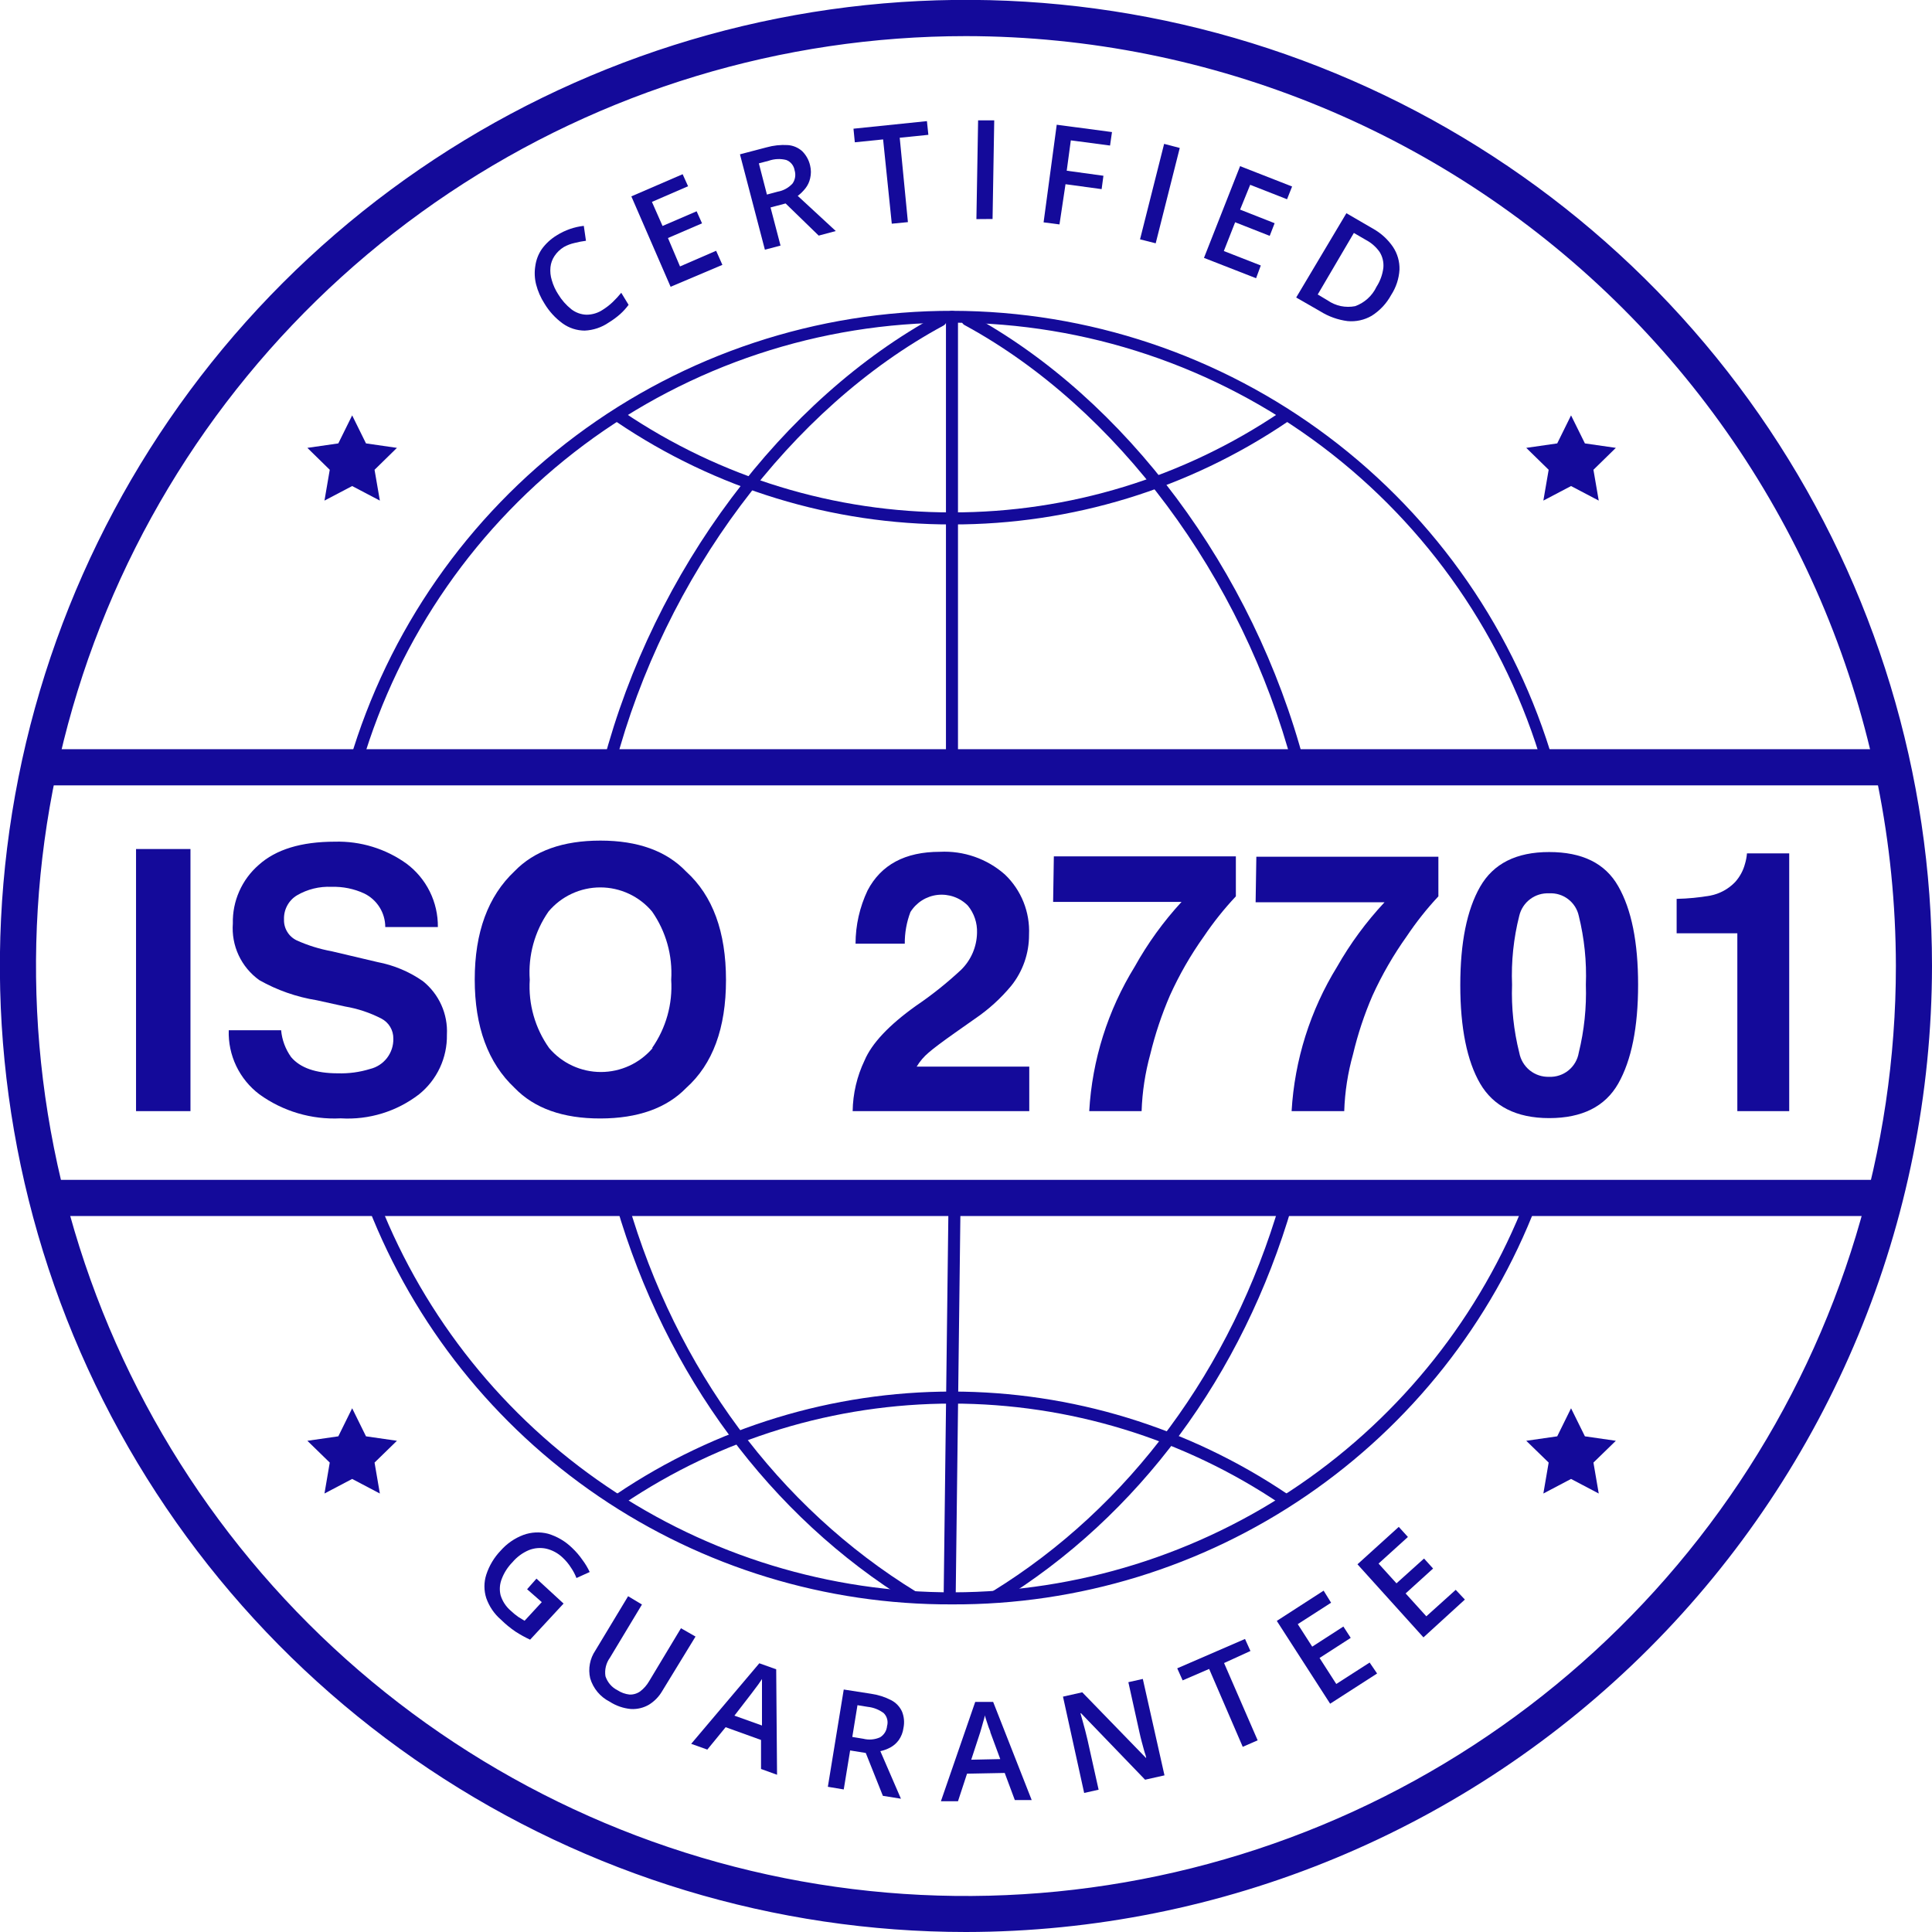
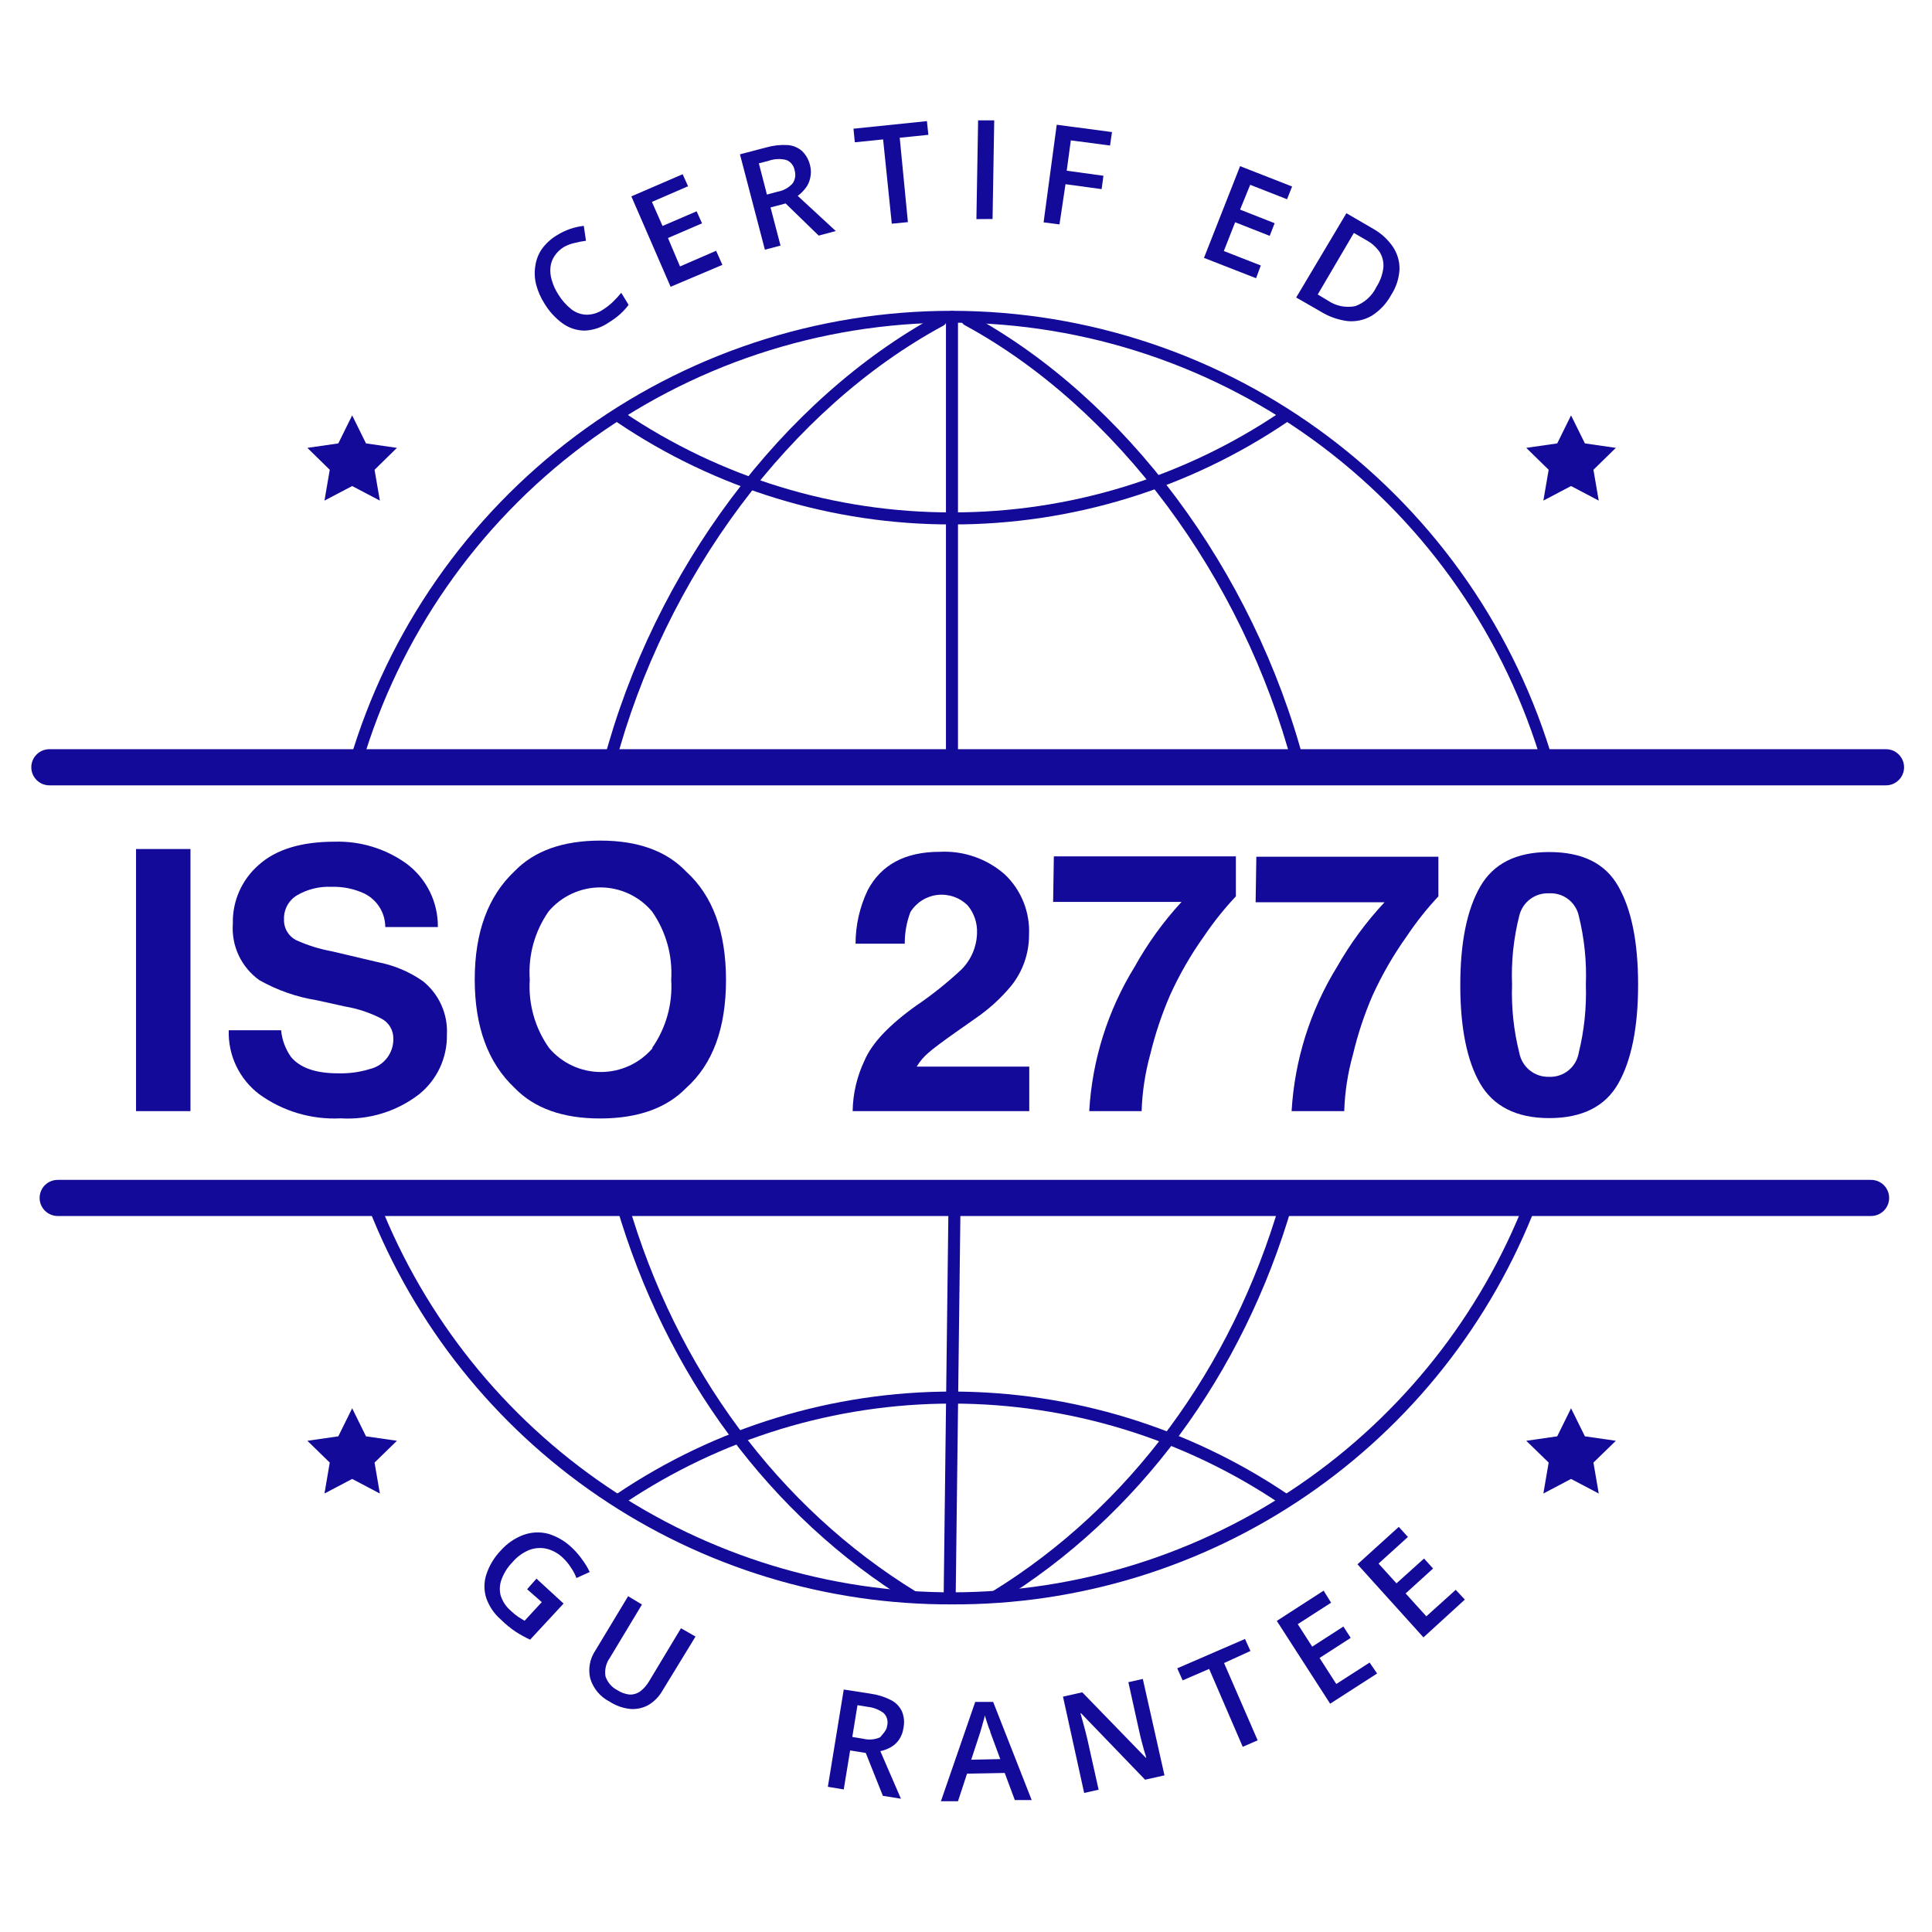
<svg xmlns="http://www.w3.org/2000/svg" width="75" height="75" viewBox="0 0 75 75" fill="none">
  <g clip-path="url(#clip0_191_141)">
-     <path d="M37.498 75C30.081 75 22.83 72.8 16.663 68.68C10.495 64.559 5.689 58.702 2.85 51.849C0.012 44.996 -0.731 37.456 0.716 30.181C2.163 22.906 5.735 16.224 10.98 10.979C16.224 5.735 22.907 2.163 30.181 0.716C37.456 -0.731 44.997 0.011 51.849 2.85C58.702 5.688 64.559 10.495 68.68 16.662C72.801 22.829 75 30.08 75 37.498C74.989 47.44 71.034 56.973 64.004 64.003C56.973 71.034 47.441 74.989 37.498 75ZM37.498 1.402C30.358 1.402 23.378 3.519 17.441 7.486C11.504 11.453 6.877 17.092 4.145 23.688C1.413 30.285 0.698 37.544 2.092 44.547C3.485 51.55 6.923 57.982 11.973 63.031C17.022 68.079 23.455 71.517 30.458 72.909C37.461 74.302 44.719 73.586 51.316 70.853C57.912 68.12 63.55 63.492 67.516 57.555C71.482 51.618 73.599 44.638 73.598 37.498C73.587 27.927 69.78 18.752 63.012 11.985C56.244 5.218 47.068 1.412 37.498 1.402Z" fill="#140A9A" />
    <path d="M21.887 9.59C21.744 9.678 21.621 9.796 21.527 9.936C21.44 10.066 21.385 10.215 21.369 10.371C21.352 10.541 21.369 10.712 21.42 10.875C21.475 11.069 21.558 11.253 21.668 11.422C21.803 11.646 21.977 11.844 22.182 12.007C22.35 12.136 22.554 12.21 22.766 12.217C22.994 12.217 23.218 12.149 23.406 12.021C23.542 11.935 23.669 11.837 23.785 11.726C23.902 11.613 24.013 11.493 24.117 11.366L24.402 11.834C24.305 11.964 24.196 12.085 24.075 12.194C23.937 12.316 23.788 12.425 23.631 12.521C23.355 12.711 23.031 12.819 22.696 12.834C22.391 12.832 22.093 12.736 21.845 12.558C21.558 12.35 21.317 12.086 21.135 11.782C20.989 11.555 20.88 11.306 20.812 11.044C20.753 10.81 20.742 10.567 20.78 10.329C20.812 10.092 20.898 9.867 21.032 9.67C21.188 9.455 21.385 9.274 21.611 9.137C21.773 9.035 21.945 8.952 22.126 8.889C22.3 8.829 22.48 8.788 22.663 8.768L22.747 9.347C22.599 9.366 22.452 9.394 22.308 9.431C22.161 9.463 22.019 9.516 21.887 9.59Z" fill="#140A9A" />
    <path d="M28.043 10.282L26.033 11.133L24.509 7.623L26.5 6.763L26.711 7.23L25.308 7.838L25.72 8.772L27.043 8.202L27.253 8.67L25.93 9.24L26.398 10.343L27.8 9.735L28.043 10.282Z" fill="#140A9A" />
    <path d="M29.758 5.72C30.025 5.645 30.303 5.615 30.581 5.632C30.787 5.646 30.982 5.728 31.137 5.865C31.294 6.019 31.403 6.216 31.45 6.431C31.489 6.592 31.489 6.76 31.45 6.922C31.419 7.063 31.357 7.196 31.268 7.309C31.181 7.42 31.081 7.519 30.968 7.604L32.445 8.969L31.782 9.146L30.497 7.898L29.912 8.053L30.3 9.534L29.693 9.693L28.725 5.991L29.758 5.72ZM29.847 6.239L29.459 6.342L29.772 7.553L30.193 7.44C30.414 7.401 30.616 7.289 30.767 7.123C30.819 7.049 30.852 6.965 30.866 6.877C30.88 6.789 30.873 6.698 30.847 6.613C30.833 6.524 30.796 6.439 30.74 6.369C30.683 6.298 30.609 6.244 30.524 6.211C30.301 6.154 30.065 6.164 29.847 6.239Z" fill="#140A9A" />
    <path d="M35.245 8.623L34.619 8.684L34.282 5.412L33.184 5.524L33.132 4.996L35.983 4.702L36.039 5.234L34.927 5.347L35.245 8.623Z" fill="#140A9A" />
    <path d="M37.904 8.506L37.97 4.673H38.596L38.531 8.501L37.904 8.506Z" fill="#140A9A" />
    <path d="M41.129 8.712L40.512 8.632L41.022 4.842L43.167 5.127L43.092 5.65L41.569 5.449L41.41 6.627L42.835 6.823L42.765 7.342L41.363 7.151L41.129 8.712Z" fill="#140A9A" />
-     <path d="M44.256 9.291L45.191 5.585L45.798 5.744L44.864 9.445L44.256 9.291Z" fill="#140A9A" />
    <path d="M48.761 10.801L46.738 10.011L48.14 6.45L50.159 7.24L49.963 7.735L48.532 7.174L48.14 8.137L49.481 8.665L49.29 9.156L47.948 8.628L47.509 9.745L48.944 10.306L48.761 10.801Z" fill="#140A9A" />
    <path d="M54.005 11.45C53.826 11.78 53.566 12.059 53.248 12.259C52.966 12.423 52.639 12.495 52.314 12.465C51.937 12.417 51.575 12.288 51.253 12.086L50.318 11.549L52.267 8.277L53.304 8.88C53.613 9.052 53.877 9.294 54.076 9.586C54.249 9.847 54.338 10.155 54.328 10.469C54.307 10.818 54.196 11.157 54.005 11.45ZM53.435 11.133C53.579 10.91 53.67 10.657 53.702 10.394C53.721 10.18 53.671 9.965 53.557 9.782C53.419 9.586 53.236 9.426 53.024 9.314L52.557 9.043L51.154 11.432L51.538 11.661C51.692 11.768 51.866 11.843 52.05 11.882C52.234 11.92 52.424 11.921 52.608 11.885C52.972 11.753 53.27 11.483 53.435 11.133Z" fill="#140A9A" />
    <path d="M20.826 61.282L21.878 62.25L20.579 63.652C20.385 63.562 20.198 63.459 20.018 63.343C19.814 63.205 19.623 63.049 19.448 62.876C19.187 62.652 18.991 62.363 18.877 62.039C18.782 61.743 18.782 61.424 18.877 61.128C18.991 60.778 19.183 60.458 19.438 60.193C19.677 59.922 19.979 59.713 20.317 59.586C20.624 59.474 20.958 59.458 21.275 59.539C21.627 59.644 21.948 59.833 22.21 60.09C22.36 60.231 22.495 60.388 22.612 60.558C22.721 60.703 22.815 60.86 22.892 61.025L22.378 61.259C22.323 61.115 22.251 60.978 22.163 60.852C22.073 60.709 21.964 60.579 21.84 60.464C21.662 60.294 21.441 60.174 21.2 60.118C20.973 60.071 20.737 60.092 20.523 60.179C20.279 60.284 20.063 60.444 19.892 60.647C19.712 60.83 19.572 61.047 19.48 61.287C19.398 61.49 19.381 61.714 19.433 61.927C19.506 62.164 19.645 62.375 19.835 62.535C19.925 62.62 20.02 62.698 20.121 62.769L20.364 62.918L21.032 62.194L20.462 61.694L20.826 61.282Z" fill="#140A9A" />
    <path d="M27 63.531L25.706 65.648C25.581 65.864 25.404 66.045 25.192 66.176C24.981 66.299 24.739 66.357 24.495 66.344C24.2 66.318 23.916 66.22 23.668 66.059C23.487 65.967 23.326 65.84 23.196 65.684C23.066 65.528 22.969 65.347 22.911 65.152C22.868 64.968 22.864 64.777 22.899 64.592C22.933 64.406 23.006 64.229 23.112 64.073L24.383 61.965L24.921 62.287L23.677 64.353C23.527 64.561 23.464 64.82 23.504 65.073C23.543 65.189 23.604 65.297 23.684 65.391C23.764 65.484 23.862 65.56 23.972 65.615C24.112 65.707 24.272 65.764 24.439 65.783C24.588 65.788 24.734 65.744 24.855 65.657C24.993 65.551 25.109 65.419 25.196 65.269L26.435 63.208L27 63.531Z" fill="#140A9A" />
-     <path d="M29.543 68.671V67.545L28.169 67.05L27.458 67.919L26.832 67.695L29.477 64.568L30.132 64.802L30.165 68.896L29.543 68.671ZM29.58 66.984V65.876C29.58 65.825 29.58 65.76 29.58 65.671C29.58 65.582 29.58 65.498 29.58 65.409C29.58 65.32 29.58 65.241 29.58 65.18L29.44 65.386L29.286 65.591L29.174 65.741L28.51 66.601L29.58 66.984Z" fill="#140A9A" />
-     <path d="M33.81 65.751C34.086 65.79 34.353 65.875 34.6 66.003C34.783 66.099 34.93 66.254 35.016 66.442C35.098 66.645 35.117 66.868 35.072 67.082C35.05 67.251 34.987 67.411 34.89 67.55C34.804 67.668 34.694 67.765 34.567 67.835C34.444 67.901 34.312 67.95 34.175 67.98L34.974 69.826L34.273 69.714L33.609 68.05L33.002 67.952L32.754 69.466L32.137 69.363L32.754 65.587L33.81 65.751ZM33.688 66.26L33.287 66.195L33.086 67.428L33.516 67.499C33.732 67.553 33.961 67.533 34.165 67.442C34.242 67.395 34.306 67.331 34.353 67.255C34.4 67.179 34.428 67.092 34.436 67.003C34.461 66.916 34.462 66.823 34.439 66.735C34.416 66.647 34.37 66.567 34.306 66.503C34.125 66.368 33.912 66.284 33.688 66.26Z" fill="#140A9A" />
+     <path d="M33.81 65.751C34.086 65.79 34.353 65.875 34.6 66.003C34.783 66.099 34.93 66.254 35.016 66.442C35.098 66.645 35.117 66.868 35.072 67.082C35.05 67.251 34.987 67.411 34.89 67.55C34.804 67.668 34.694 67.765 34.567 67.835C34.444 67.901 34.312 67.95 34.175 67.98L34.974 69.826L34.273 69.714L33.609 68.05L33.002 67.952L32.754 69.466L32.137 69.363L32.754 65.587L33.81 65.751ZM33.688 66.26L33.287 66.195L33.086 67.428L33.516 67.499C33.732 67.553 33.961 67.533 34.165 67.442C34.4 67.179 34.428 67.092 34.436 67.003C34.461 66.916 34.462 66.823 34.439 66.735C34.416 66.647 34.37 66.567 34.306 66.503C34.125 66.368 33.912 66.284 33.688 66.26Z" fill="#140A9A" />
    <path d="M39.395 69.877L39.003 68.826L37.54 68.854L37.189 69.924H36.526L37.858 66.068H38.554L40.05 69.877H39.395ZM38.83 68.288L38.447 67.251C38.447 67.204 38.409 67.139 38.381 67.059L38.297 66.807L38.227 66.587C38.227 66.662 38.194 66.741 38.171 66.83C38.147 66.919 38.124 67.003 38.101 67.078C38.077 67.153 38.059 67.213 38.049 67.255L37.703 68.312L38.83 68.288Z" fill="#140A9A" />
    <path d="M45.205 68.919L44.452 69.088L41.966 66.508H41.943L42.031 66.821C42.064 66.933 42.092 67.045 42.125 67.167C42.157 67.288 42.185 67.405 42.214 67.527L42.648 69.476L42.087 69.602L41.265 65.863L42.013 65.695L44.494 68.251C44.494 68.167 44.443 68.069 44.415 67.957C44.387 67.844 44.354 67.732 44.321 67.611C44.289 67.489 44.261 67.377 44.237 67.265L43.803 65.302L44.364 65.176L45.205 68.919Z" fill="#140A9A" />
    <path d="M48.822 67.559L48.243 67.812L46.939 64.788L45.91 65.232L45.7 64.764L48.331 63.624L48.542 64.091L47.518 64.559L48.822 67.559Z" fill="#140A9A" />
    <path d="M53.459 64.965L51.636 66.138L49.565 62.923L51.383 61.749L51.673 62.217L50.379 63.049L50.94 63.923L52.15 63.142L52.435 63.582L51.225 64.362L51.874 65.372L53.169 64.54L53.459 64.965Z" fill="#140A9A" />
    <path d="M56.866 62.095L55.258 63.563L52.697 60.726L54.3 59.273L54.655 59.665L53.515 60.698L54.211 61.465L55.281 60.502L55.632 60.89L54.566 61.857L55.37 62.745L56.511 61.717L56.866 62.095Z" fill="#140A9A" />
    <path d="M36.956 62.282C32.067 62.302 27.287 60.841 23.244 58.092C19.202 55.343 16.086 51.435 14.306 46.882C14.285 46.825 14.287 46.762 14.311 46.706C14.335 46.65 14.381 46.606 14.437 46.583C14.466 46.571 14.496 46.565 14.527 46.565C14.558 46.565 14.589 46.572 14.617 46.584C14.646 46.596 14.671 46.614 14.692 46.636C14.714 46.659 14.73 46.685 14.741 46.714C16.507 51.178 19.577 55.006 23.55 57.699C27.523 60.393 32.216 61.827 37.016 61.814C41.817 61.801 46.502 60.343 50.461 57.629C54.42 54.914 57.47 51.07 59.212 46.597C59.237 46.544 59.282 46.502 59.337 46.48C59.391 46.459 59.453 46.458 59.508 46.48C59.562 46.501 59.607 46.542 59.633 46.595C59.659 46.648 59.664 46.709 59.647 46.766C57.886 51.349 54.772 55.288 50.719 58.059C46.666 60.831 41.865 62.304 36.956 62.282Z" fill="#140A9A" />
    <path d="M60.114 29.912C60.063 29.913 60.014 29.897 59.973 29.866C59.932 29.836 59.903 29.793 59.89 29.744C58.449 24.785 55.439 20.426 51.311 17.322C47.184 14.217 42.161 12.535 36.997 12.526C31.833 12.517 26.804 14.182 22.666 17.272C18.528 20.362 15.503 24.71 14.045 29.664C14.036 29.695 14.022 29.724 14.002 29.749C13.982 29.774 13.958 29.795 13.93 29.81C13.902 29.826 13.872 29.836 13.84 29.84C13.808 29.844 13.776 29.841 13.746 29.833C13.715 29.824 13.686 29.809 13.661 29.79C13.636 29.77 13.615 29.746 13.6 29.718C13.584 29.69 13.574 29.66 13.57 29.628C13.566 29.596 13.569 29.564 13.577 29.534C15.065 24.484 18.15 20.053 22.368 16.904C26.587 13.755 31.712 12.057 36.976 12.066C42.24 12.075 47.36 13.79 51.567 16.953C55.775 20.117 58.844 24.558 60.315 29.613C60.331 29.672 60.324 29.736 60.294 29.79C60.264 29.844 60.215 29.884 60.156 29.903L60.114 29.912Z" fill="#140A9A" />
    <path d="M23.645 29.884H23.589C23.559 29.876 23.531 29.863 23.506 29.844C23.482 29.826 23.461 29.803 23.445 29.776C23.43 29.75 23.419 29.72 23.415 29.69C23.411 29.66 23.413 29.628 23.42 29.599C25.383 22.144 30.38 15.489 36.404 12.226C36.431 12.211 36.461 12.201 36.491 12.197C36.522 12.194 36.553 12.196 36.583 12.205C36.613 12.214 36.64 12.229 36.664 12.248C36.688 12.268 36.708 12.292 36.722 12.32C36.751 12.375 36.757 12.438 36.739 12.498C36.722 12.557 36.682 12.607 36.628 12.638C30.693 15.839 25.804 22.383 23.874 29.706C23.861 29.757 23.832 29.803 23.79 29.835C23.748 29.867 23.697 29.884 23.645 29.884Z" fill="#140A9A" />
    <path d="M35.437 62.217C35.392 62.218 35.349 62.206 35.31 62.184C29.912 58.861 25.846 53.393 23.925 46.794C23.916 46.764 23.913 46.733 23.916 46.703C23.919 46.672 23.928 46.642 23.943 46.615C23.958 46.588 23.978 46.564 24.002 46.545C24.026 46.526 24.054 46.512 24.084 46.504C24.143 46.487 24.207 46.494 24.262 46.523C24.316 46.553 24.356 46.603 24.374 46.663C26.243 53.15 30.235 58.52 35.558 61.787C35.584 61.803 35.607 61.824 35.624 61.848C35.642 61.873 35.655 61.901 35.662 61.931C35.669 61.96 35.67 61.991 35.665 62.021C35.66 62.051 35.649 62.079 35.633 62.105C35.613 62.139 35.584 62.168 35.55 62.188C35.515 62.207 35.476 62.218 35.437 62.217Z" fill="#140A9A" />
    <path d="M50.407 29.912C50.355 29.912 50.306 29.895 50.265 29.863C50.225 29.832 50.196 29.788 50.182 29.739C48.238 22.392 43.359 15.83 37.442 12.619C37.388 12.589 37.348 12.538 37.331 12.479C37.313 12.42 37.319 12.356 37.348 12.301C37.362 12.274 37.382 12.249 37.406 12.23C37.43 12.21 37.457 12.195 37.487 12.187C37.517 12.178 37.548 12.175 37.579 12.179C37.609 12.182 37.639 12.192 37.666 12.208C43.69 15.479 48.659 22.13 50.636 29.618C50.645 29.647 50.648 29.679 50.645 29.71C50.642 29.741 50.633 29.771 50.618 29.798C50.603 29.826 50.583 29.85 50.559 29.869C50.535 29.889 50.507 29.904 50.477 29.912H50.407Z" fill="#140A9A" />
    <path d="M38.633 62.217C38.594 62.218 38.554 62.208 38.52 62.188C38.485 62.168 38.457 62.139 38.437 62.105C38.421 62.079 38.41 62.05 38.405 62.02C38.4 61.99 38.401 61.96 38.408 61.93C38.415 61.901 38.428 61.873 38.446 61.848C38.463 61.824 38.486 61.803 38.512 61.787C43.835 58.515 47.808 53.15 49.696 46.663C49.705 46.632 49.719 46.603 49.739 46.578C49.759 46.553 49.783 46.532 49.811 46.517C49.839 46.501 49.869 46.491 49.901 46.487C49.933 46.483 49.965 46.486 49.995 46.494C50.026 46.503 50.055 46.517 50.08 46.537C50.105 46.557 50.126 46.581 50.141 46.609C50.157 46.637 50.167 46.667 50.171 46.699C50.175 46.731 50.172 46.763 50.164 46.794C48.243 53.393 44.195 58.861 38.774 62.184C38.732 62.21 38.682 62.222 38.633 62.217Z" fill="#140A9A" />
    <path d="M36.956 29.833C36.894 29.833 36.834 29.808 36.79 29.764C36.746 29.72 36.722 29.661 36.722 29.599V12.306C36.722 12.244 36.746 12.184 36.79 12.141C36.834 12.097 36.894 12.072 36.956 12.072C37.018 12.072 37.077 12.097 37.121 12.141C37.165 12.184 37.189 12.244 37.189 12.306V29.599C37.189 29.661 37.165 29.72 37.121 29.764C37.077 29.808 37.018 29.833 36.956 29.833Z" fill="#140A9A" />
    <path d="M36.862 62.194C36.831 62.194 36.801 62.188 36.772 62.176C36.744 62.163 36.718 62.146 36.697 62.123C36.675 62.101 36.659 62.075 36.648 62.046C36.637 62.017 36.632 61.986 36.633 61.956L36.82 46.761C36.819 46.73 36.824 46.699 36.835 46.669C36.847 46.641 36.865 46.614 36.887 46.593C36.91 46.571 36.937 46.554 36.966 46.544C36.996 46.533 37.027 46.529 37.058 46.532C37.089 46.532 37.119 46.538 37.147 46.55C37.175 46.562 37.201 46.579 37.222 46.601C37.243 46.623 37.26 46.648 37.271 46.677C37.282 46.705 37.288 46.735 37.287 46.766L37.1 61.965C37.098 62.026 37.072 62.085 37.027 62.127C36.983 62.17 36.924 62.194 36.862 62.194Z" fill="#140A9A" />
    <path d="M73.215 30.487H1.916C1.73 30.487 1.552 30.413 1.421 30.281C1.289 30.15 1.215 29.971 1.215 29.785C1.215 29.6 1.289 29.421 1.421 29.29C1.552 29.158 1.73 29.084 1.916 29.084H73.215C73.401 29.084 73.579 29.158 73.71 29.29C73.842 29.421 73.916 29.6 73.916 29.785C73.916 29.971 73.842 30.15 73.71 30.281C73.579 30.413 73.401 30.487 73.215 30.487Z" fill="#140A9A" />
    <path d="M72.635 47.205H2.239C2.053 47.205 1.875 47.131 1.743 46.999C1.612 46.868 1.538 46.69 1.538 46.504C1.538 46.318 1.612 46.139 1.743 46.008C1.875 45.877 2.053 45.803 2.239 45.803H72.635C72.821 45.803 72.999 45.877 73.131 46.008C73.262 46.139 73.336 46.318 73.336 46.504C73.336 46.69 73.262 46.868 73.131 46.999C72.999 47.131 72.821 47.205 72.635 47.205Z" fill="#140A9A" />
    <path d="M36.956 20.359C32.316 20.367 27.781 18.981 23.939 16.381C23.914 16.364 23.892 16.343 23.875 16.317C23.858 16.292 23.846 16.263 23.841 16.233C23.835 16.203 23.835 16.172 23.842 16.142C23.848 16.112 23.861 16.084 23.878 16.059C23.913 16.008 23.966 15.972 24.026 15.96C24.087 15.947 24.149 15.96 24.201 15.993C27.966 18.54 32.41 19.898 36.956 19.891C41.501 19.898 45.945 18.54 49.71 15.993C49.762 15.96 49.825 15.947 49.885 15.96C49.945 15.972 49.998 16.008 50.033 16.059C50.05 16.084 50.063 16.112 50.069 16.142C50.076 16.172 50.076 16.203 50.07 16.233C50.065 16.263 50.053 16.292 50.036 16.317C50.019 16.343 49.998 16.364 49.972 16.381C46.13 18.981 41.595 20.367 36.956 20.359Z" fill="#140A9A" />
    <path d="M49.841 58.422C49.795 58.424 49.749 58.411 49.71 58.385C45.942 55.844 41.5 54.487 36.956 54.487C32.411 54.487 27.969 55.844 24.201 58.385C24.149 58.419 24.086 58.432 24.025 58.42C23.964 58.408 23.911 58.373 23.876 58.321C23.841 58.27 23.828 58.207 23.84 58.146C23.852 58.085 23.888 58.031 23.939 57.996C27.785 55.404 32.318 54.02 36.956 54.02C41.593 54.02 46.126 55.404 49.972 57.996C49.998 58.014 50.02 58.036 50.036 58.062C50.053 58.088 50.065 58.117 50.071 58.147C50.076 58.178 50.076 58.209 50.069 58.239C50.063 58.27 50.05 58.298 50.033 58.324C50.011 58.355 49.983 58.38 49.949 58.397C49.916 58.414 49.879 58.422 49.841 58.422Z" fill="#140A9A" />
    <path d="M7.394 43.134H5.281V32.959H7.394V43.134Z" fill="#140A9A" />
    <path d="M10.913 39.993C10.947 40.369 11.081 40.729 11.301 41.036C11.656 41.456 12.259 41.666 13.115 41.666C13.537 41.679 13.959 41.623 14.363 41.498C14.626 41.435 14.859 41.284 15.024 41.07C15.189 40.855 15.276 40.591 15.269 40.321C15.272 40.16 15.23 40.001 15.147 39.863C15.065 39.725 14.945 39.613 14.802 39.54C14.361 39.313 13.888 39.155 13.4 39.073L12.297 38.83C11.513 38.704 10.758 38.44 10.067 38.049C9.721 37.802 9.444 37.469 9.264 37.083C9.084 36.698 9.007 36.272 9.039 35.848C9.029 35.418 9.114 34.992 9.288 34.6C9.461 34.207 9.72 33.858 10.044 33.576C10.711 32.975 11.695 32.674 12.998 32.674C13.993 32.646 14.97 32.945 15.779 33.525C16.162 33.81 16.472 34.182 16.684 34.61C16.896 35.038 17.003 35.51 16.998 35.988H14.956C14.956 35.716 14.879 35.449 14.734 35.219C14.589 34.988 14.383 34.803 14.138 34.684C13.742 34.501 13.308 34.413 12.872 34.427C12.4 34.404 11.932 34.52 11.525 34.759C11.366 34.855 11.236 34.993 11.148 35.158C11.06 35.322 11.018 35.507 11.025 35.693C11.019 35.863 11.063 36.03 11.151 36.174C11.239 36.319 11.368 36.434 11.521 36.507C11.952 36.701 12.406 36.842 12.872 36.927L14.657 37.348C15.288 37.468 15.887 37.719 16.414 38.086C16.724 38.334 16.971 38.652 17.133 39.013C17.296 39.375 17.37 39.77 17.349 40.166C17.357 40.609 17.264 41.047 17.077 41.448C16.89 41.849 16.614 42.202 16.269 42.48C15.402 43.149 14.321 43.481 13.227 43.414C12.098 43.472 10.983 43.143 10.067 42.48C9.685 42.191 9.377 41.814 9.17 41.381C8.964 40.949 8.864 40.473 8.88 39.993H10.913Z" fill="#140A9A" />
    <path d="M26.64 42.232C25.874 43.02 24.763 43.416 23.308 43.419C21.853 43.422 20.742 43.026 19.976 42.232C18.944 41.26 18.429 39.858 18.429 38.025C18.429 36.193 18.944 34.791 19.976 33.819C20.742 33.028 21.853 32.632 23.308 32.632C24.763 32.632 25.874 33.034 26.64 33.838C27.669 34.772 28.183 36.175 28.183 38.044C28.183 39.914 27.669 41.309 26.64 42.232ZM25.313 40.685C25.854 39.911 26.116 38.977 26.056 38.035C26.115 37.093 25.853 36.159 25.313 35.385C25.067 35.092 24.759 34.856 24.412 34.695C24.065 34.533 23.686 34.449 23.303 34.449C22.921 34.449 22.542 34.533 22.195 34.695C21.848 34.856 21.54 35.092 21.294 35.385C20.755 36.159 20.498 37.094 20.565 38.035C20.505 38.978 20.77 39.913 21.317 40.685C21.565 40.976 21.872 41.211 22.22 41.371C22.567 41.532 22.944 41.615 23.327 41.615C23.709 41.615 24.087 41.532 24.434 41.371C24.781 41.211 25.089 40.976 25.337 40.685H25.313Z" fill="#140A9A" />
    <path d="M33.562 41.166C33.843 40.503 34.507 39.797 35.553 39.049C36.175 38.628 36.762 38.159 37.311 37.647C37.697 37.268 37.918 36.753 37.928 36.212C37.942 35.829 37.816 35.453 37.572 35.156C37.421 35.003 37.236 34.886 37.033 34.814C36.829 34.742 36.612 34.717 36.398 34.74C36.183 34.764 35.977 34.836 35.794 34.951C35.612 35.066 35.458 35.221 35.343 35.404C35.194 35.796 35.12 36.213 35.123 36.633H33.212C33.213 35.918 33.373 35.213 33.679 34.567C34.203 33.567 35.138 33.067 36.483 33.067C37.41 33.019 38.318 33.336 39.012 33.95C39.326 34.25 39.572 34.614 39.733 35.017C39.894 35.42 39.967 35.853 39.947 36.287C39.95 37.005 39.708 37.703 39.26 38.264C38.855 38.753 38.383 39.183 37.858 39.54L37.068 40.096C36.572 40.447 36.236 40.699 36.054 40.858C35.868 41.013 35.71 41.198 35.586 41.405H39.956V43.134H33.1C33.11 42.453 33.268 41.781 33.562 41.166Z" fill="#140A9A" />
    <path d="M47.976 34.796C47.523 35.279 47.108 35.798 46.738 36.347C46.223 37.069 45.78 37.839 45.415 38.647C45.097 39.384 44.842 40.147 44.653 40.928C44.455 41.647 44.342 42.388 44.317 43.134H42.284C42.397 41.147 43.005 39.219 44.05 37.525C44.555 36.618 45.165 35.774 45.868 35.011H40.882L40.91 33.244H47.976V34.796Z" fill="#140A9A" />
    <path d="M55.838 34.796C55.387 35.279 54.976 35.798 54.608 36.348C54.093 37.07 53.649 37.84 53.281 38.647C52.962 39.384 52.709 40.147 52.524 40.928C52.322 41.647 52.207 42.388 52.183 43.134H50.14C50.256 41.147 50.863 39.22 51.907 37.526C52.421 36.623 53.039 35.784 53.748 35.025H48.743L48.771 33.258H55.838V34.796Z" fill="#140A9A" />
    <path d="M62.82 34.404C63.334 35.301 63.591 36.575 63.591 38.227C63.591 39.878 63.334 41.157 62.82 42.064C62.311 42.956 61.418 43.405 60.138 43.405C58.857 43.405 57.969 42.938 57.459 42.064C56.95 41.19 56.688 39.9 56.688 38.245C56.688 36.591 56.945 35.32 57.459 34.422C57.974 33.525 58.861 33.076 60.138 33.076C61.413 33.076 62.311 33.506 62.82 34.404ZM58.978 40.867C59.028 41.136 59.172 41.379 59.384 41.55C59.597 41.722 59.864 41.811 60.138 41.802C60.41 41.813 60.677 41.724 60.889 41.552C61.1 41.38 61.242 41.136 61.287 40.867C61.499 40.004 61.592 39.115 61.563 38.227C61.597 37.325 61.504 36.424 61.287 35.549C61.23 35.291 61.083 35.062 60.872 34.903C60.662 34.743 60.401 34.664 60.138 34.679C59.873 34.666 59.612 34.745 59.401 34.904C59.189 35.063 59.039 35.291 58.978 35.549C58.757 36.423 58.662 37.325 58.698 38.227C58.667 39.116 58.762 40.005 58.978 40.867Z" fill="#140A9A" />
-     <path d="M65.087 36.231V34.894C65.524 34.885 65.96 34.843 66.391 34.768C66.758 34.697 67.094 34.514 67.354 34.245C67.539 34.041 67.672 33.796 67.742 33.529C67.781 33.398 67.806 33.264 67.817 33.127H69.457V43.134H67.443V36.231H65.087Z" fill="#140A9A" />
    <path d="M13.671 16.125L14.208 17.213L15.409 17.386L14.54 18.237L14.746 19.433L13.671 18.868L12.596 19.433L12.801 18.237L11.932 17.386L13.133 17.213L13.671 16.125Z" fill="#140A9A" />
    <path d="M60.988 16.125L61.526 17.213L62.727 17.386L61.857 18.237L62.063 19.433L60.988 18.868L59.913 19.433L60.119 18.237L59.249 17.386L60.451 17.213L60.988 16.125Z" fill="#140A9A" />
    <path d="M13.671 54.669L14.208 55.758L15.409 55.931L14.54 56.777L14.746 57.978L13.671 57.412L12.596 57.978L12.801 56.777L11.932 55.931L13.133 55.758L13.671 54.669Z" fill="#140A9A" />
    <path d="M60.988 54.669L61.526 55.758L62.727 55.931L61.857 56.777L62.063 57.978L60.988 57.412L59.913 57.978L60.119 56.777L59.249 55.931L60.451 55.758L60.988 54.669Z" fill="#140A9A" />
  </g>
  <defs>
    <clipPath id="clip0_191_141">
      <rect width="75" height="75" fill="white" />
    </clipPath>
  </defs>
</svg>